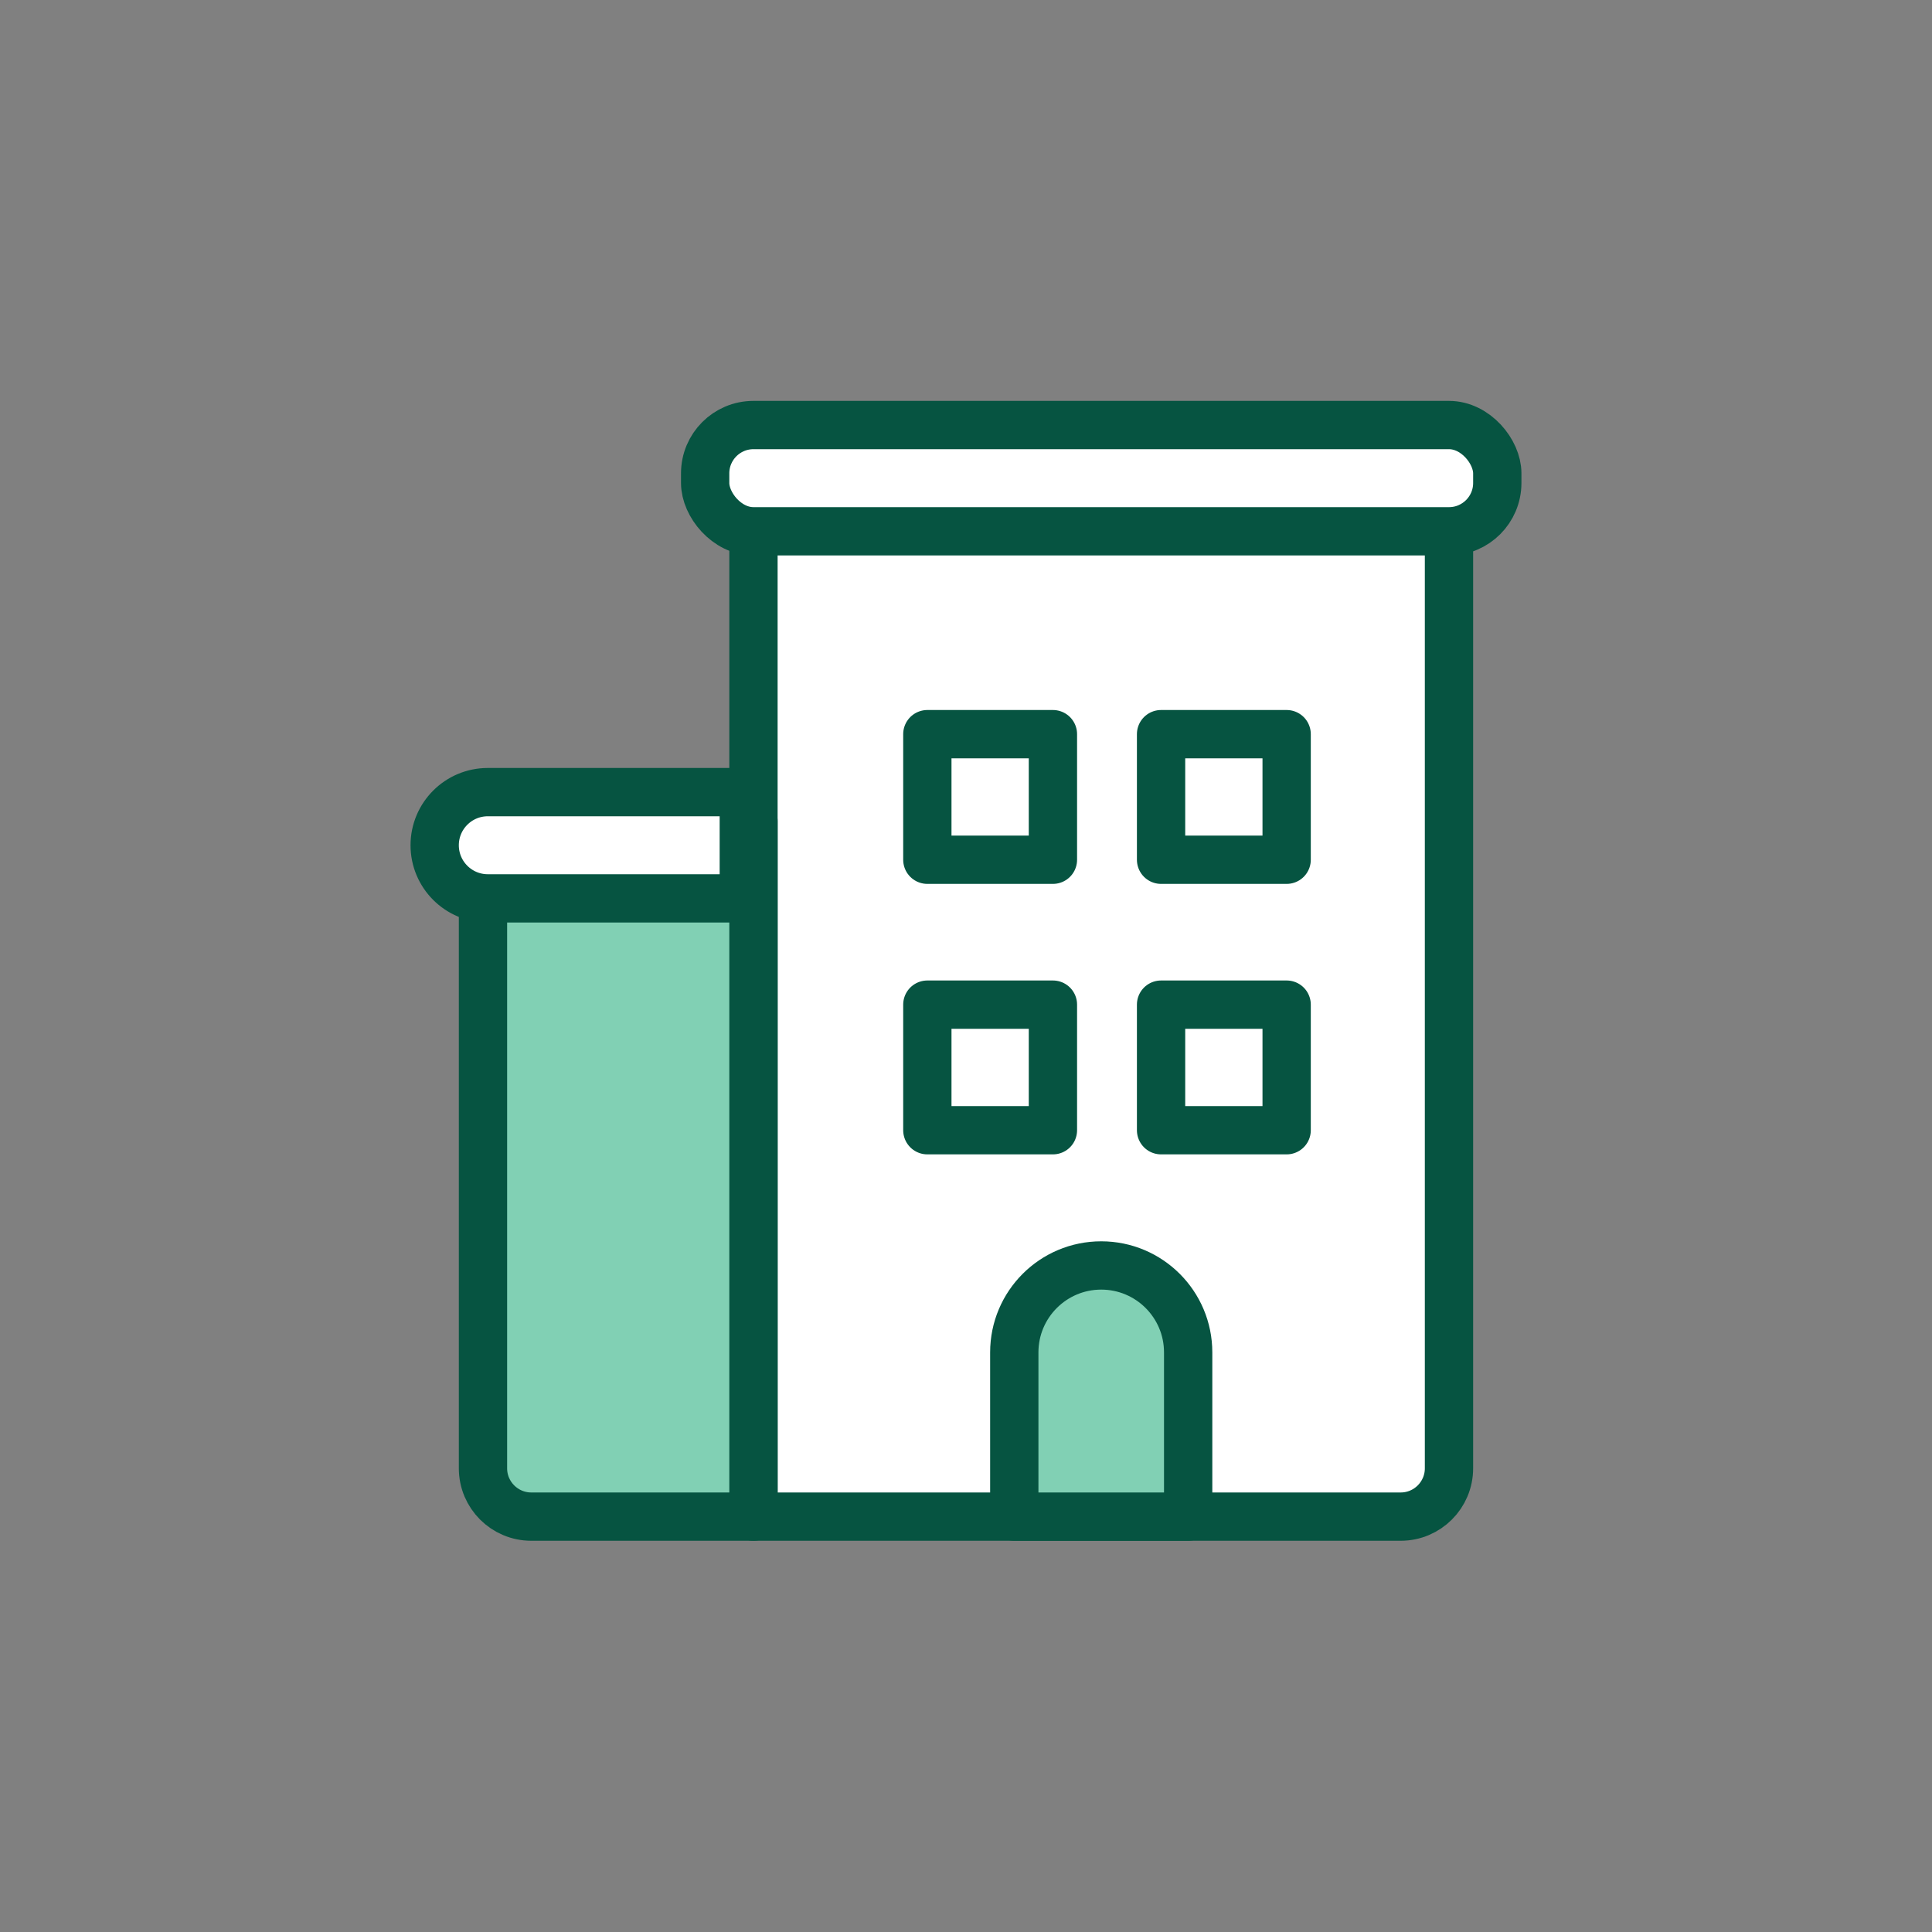
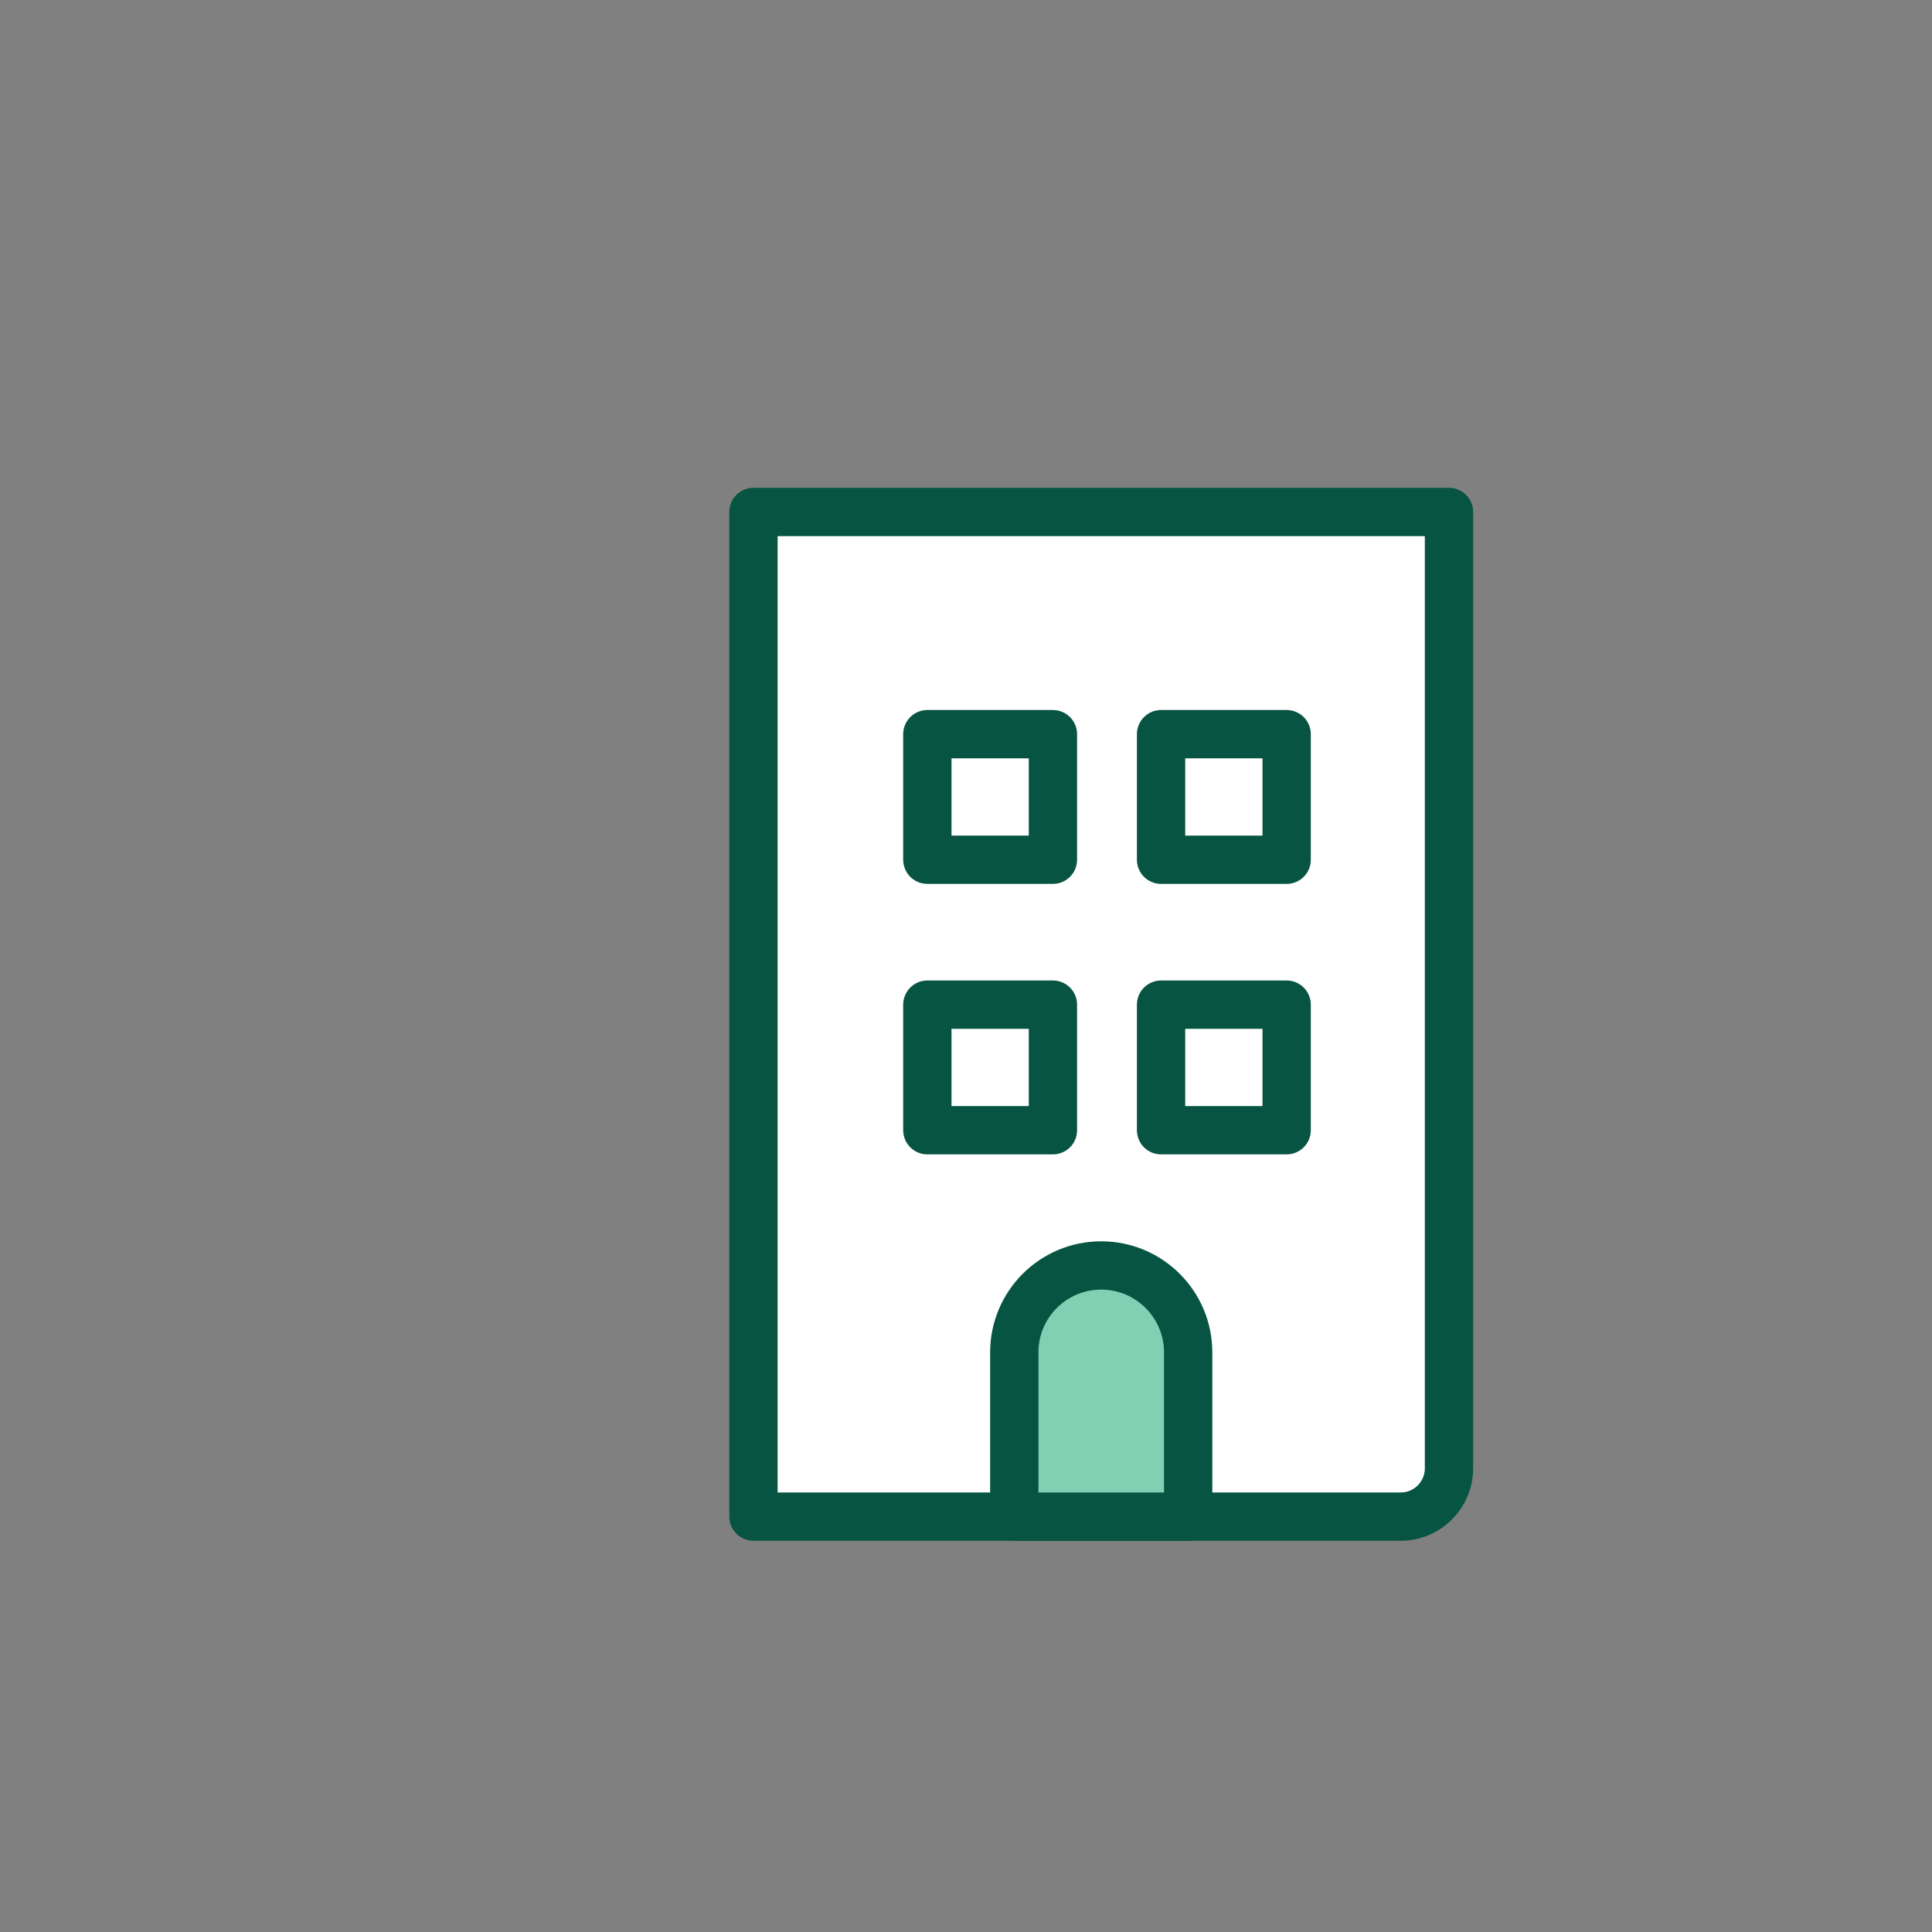
<svg xmlns="http://www.w3.org/2000/svg" width="200" height="200" viewBox="0 0 200 200" fill="none">
  <rect x="0" y="0" width="200" height="200" fill="#808080" stroke="none" />
  <path d="M77.998 53H149.998V152C149.998 154.761 147.759 157 144.998 157H77.998V53Z" fill="white" stroke="#065441" stroke-width="5" stroke-linejoin="round" />
-   <path d="M49.998 85H77.998V157H54.998C52.237 157 49.998 154.761 49.998 152V85Z" fill="#81D0B4" stroke="#065441" stroke-width="5" stroke-linejoin="round" />
  <path d="M122.998 157V140C122.998 135.029 118.969 131 113.998 131C109.027 131 104.998 135.029 104.998 140V157H122.998Z" fill="#81D0B4" stroke="#065441" stroke-width="5" stroke-linecap="round" stroke-linejoin="round" />
  <rect x="95.998" y="104" width="13" height="13" fill="white" stroke="#065441" stroke-width="5" stroke-linejoin="round" />
  <rect x="120.193" y="104" width="13" height="13" fill="white" stroke="#065441" stroke-width="5" stroke-linejoin="round" />
  <rect x="95.998" y="76" width="13" height="13" fill="white" stroke="#065441" stroke-width="5" stroke-linejoin="round" />
  <rect x="120.193" y="76" width="13" height="13" fill="white" stroke="#065441" stroke-width="5" stroke-linejoin="round" />
-   <path d="M44.998 87.5C44.998 84.462 47.461 82 50.498 82H76.998V93H50.498C47.461 93 44.998 90.538 44.998 87.5V87.5Z" fill="white" stroke="#065441" stroke-width="5" stroke-linejoin="round" />
-   <rect x="72.998" y="44" width="82" height="11" rx="5" fill="white" stroke="#065441" stroke-width="5" stroke-linejoin="round" />
</svg>